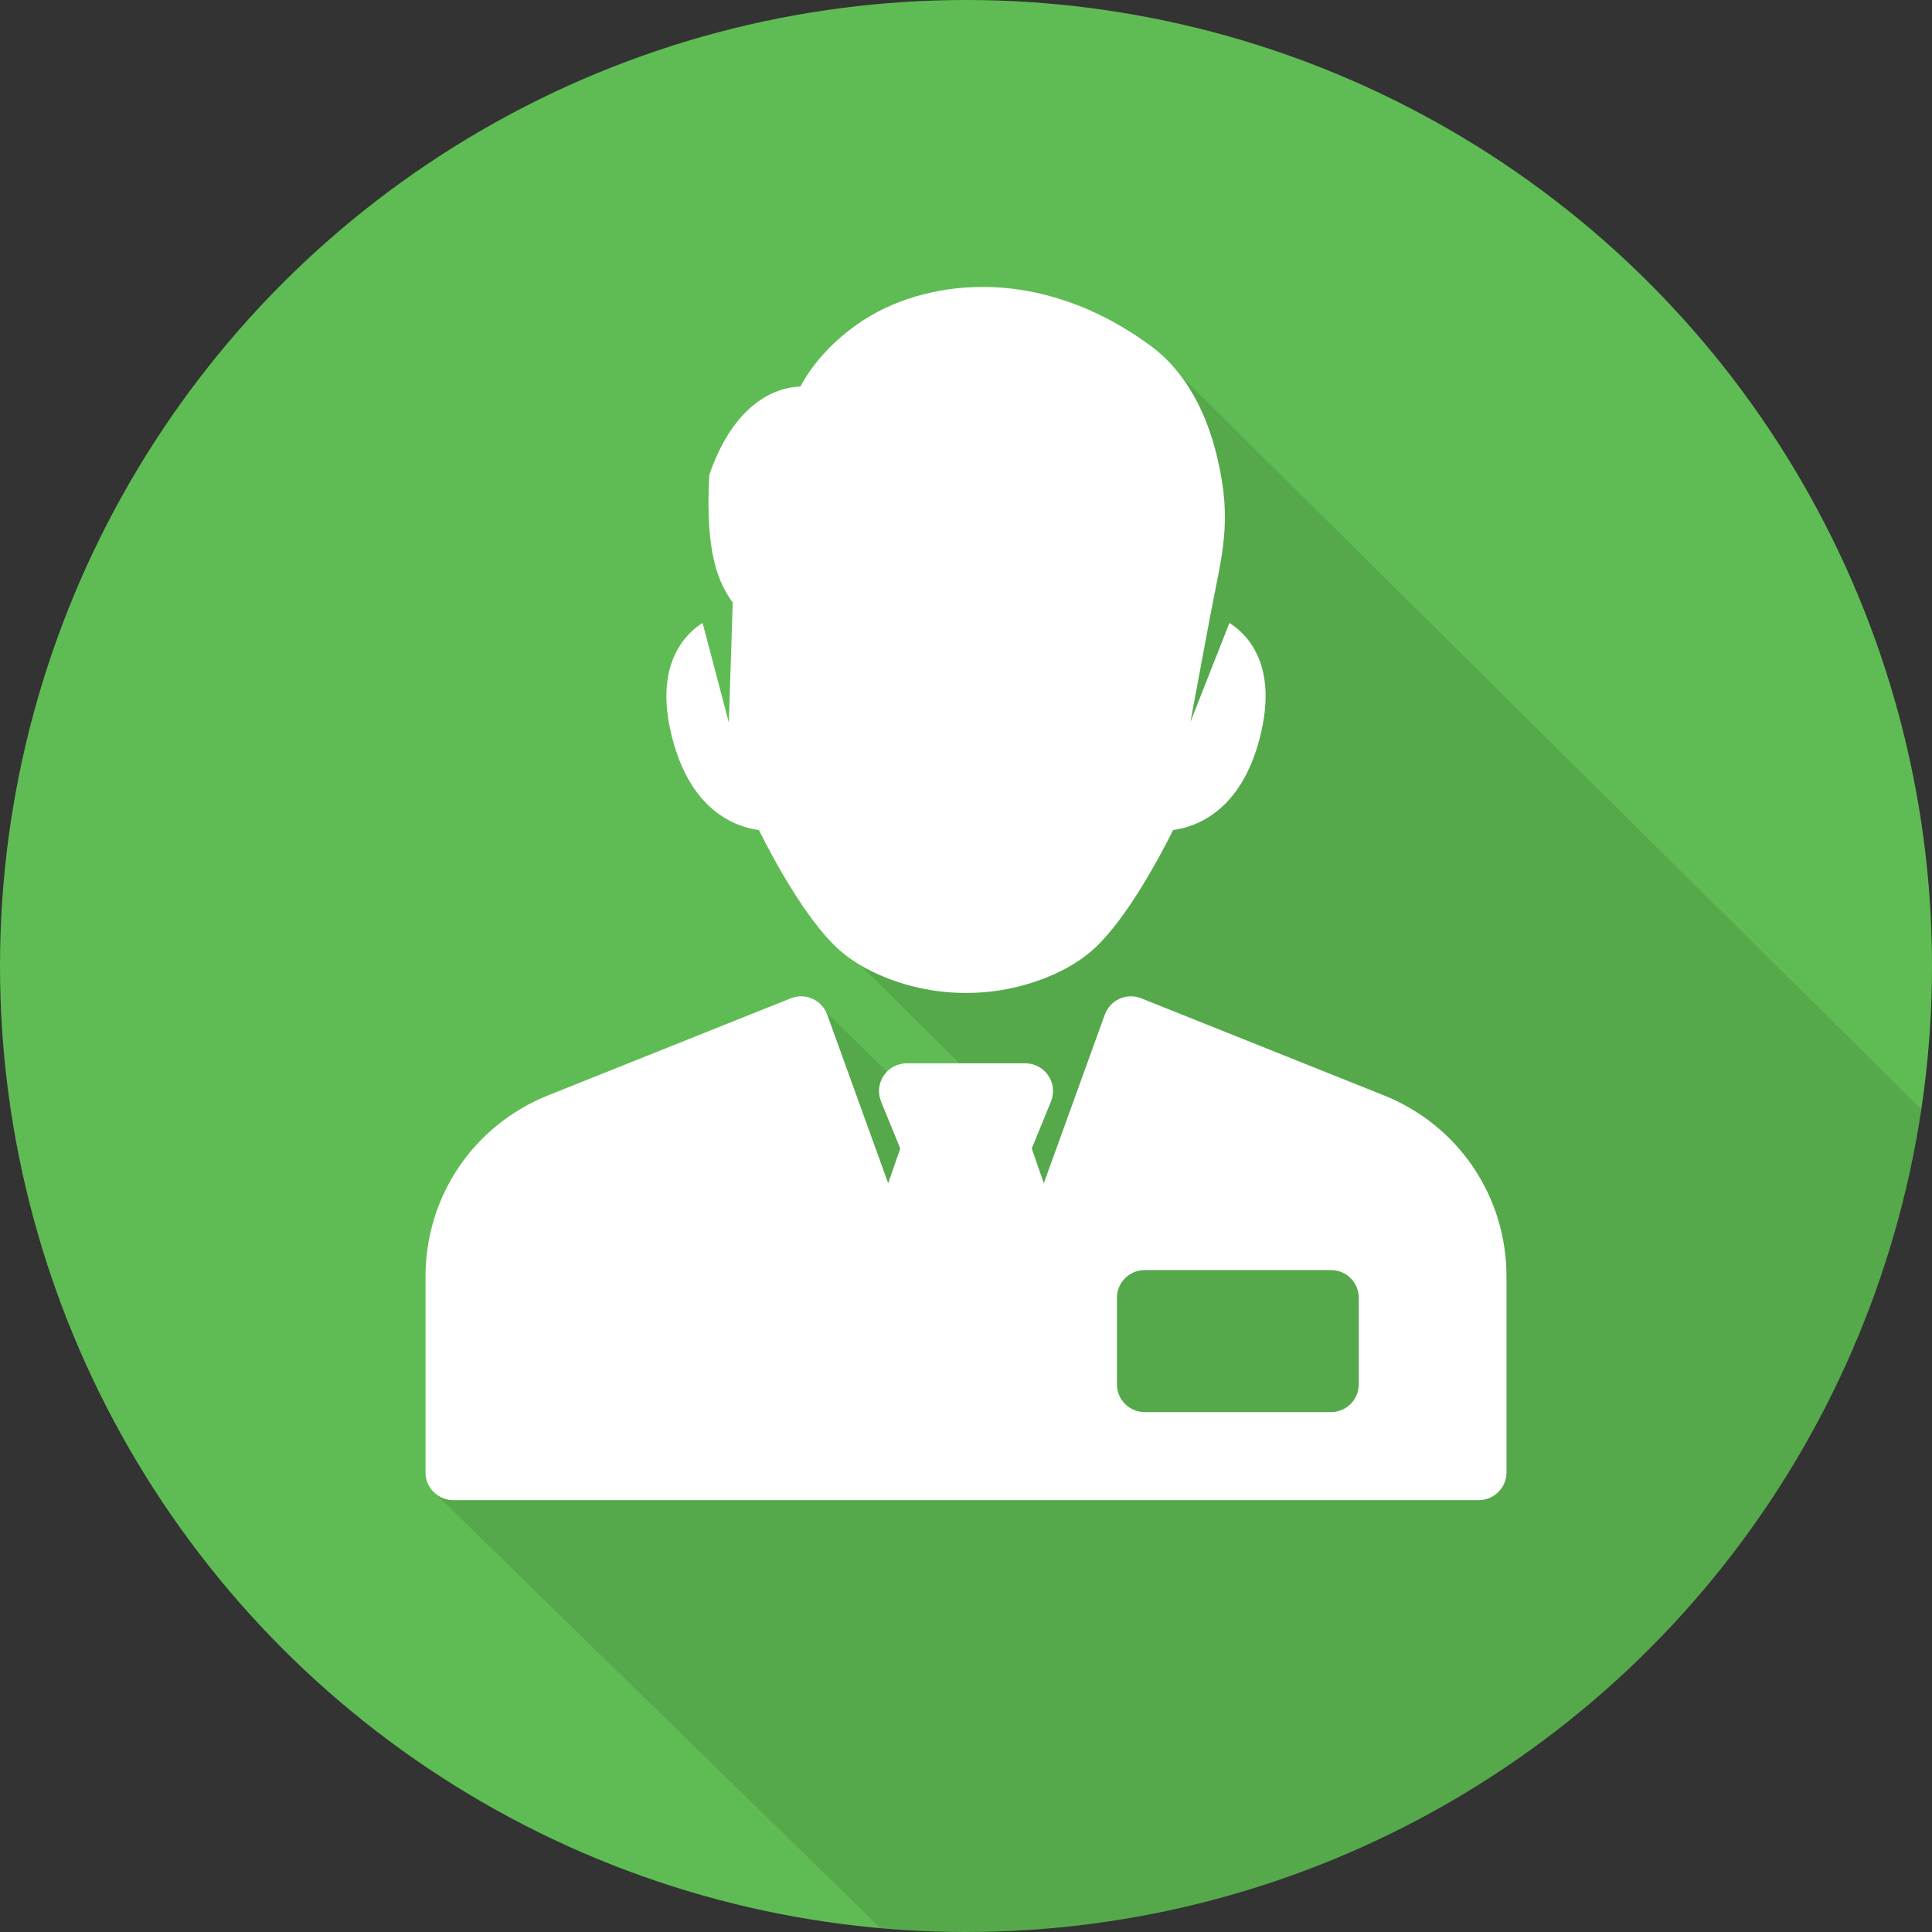
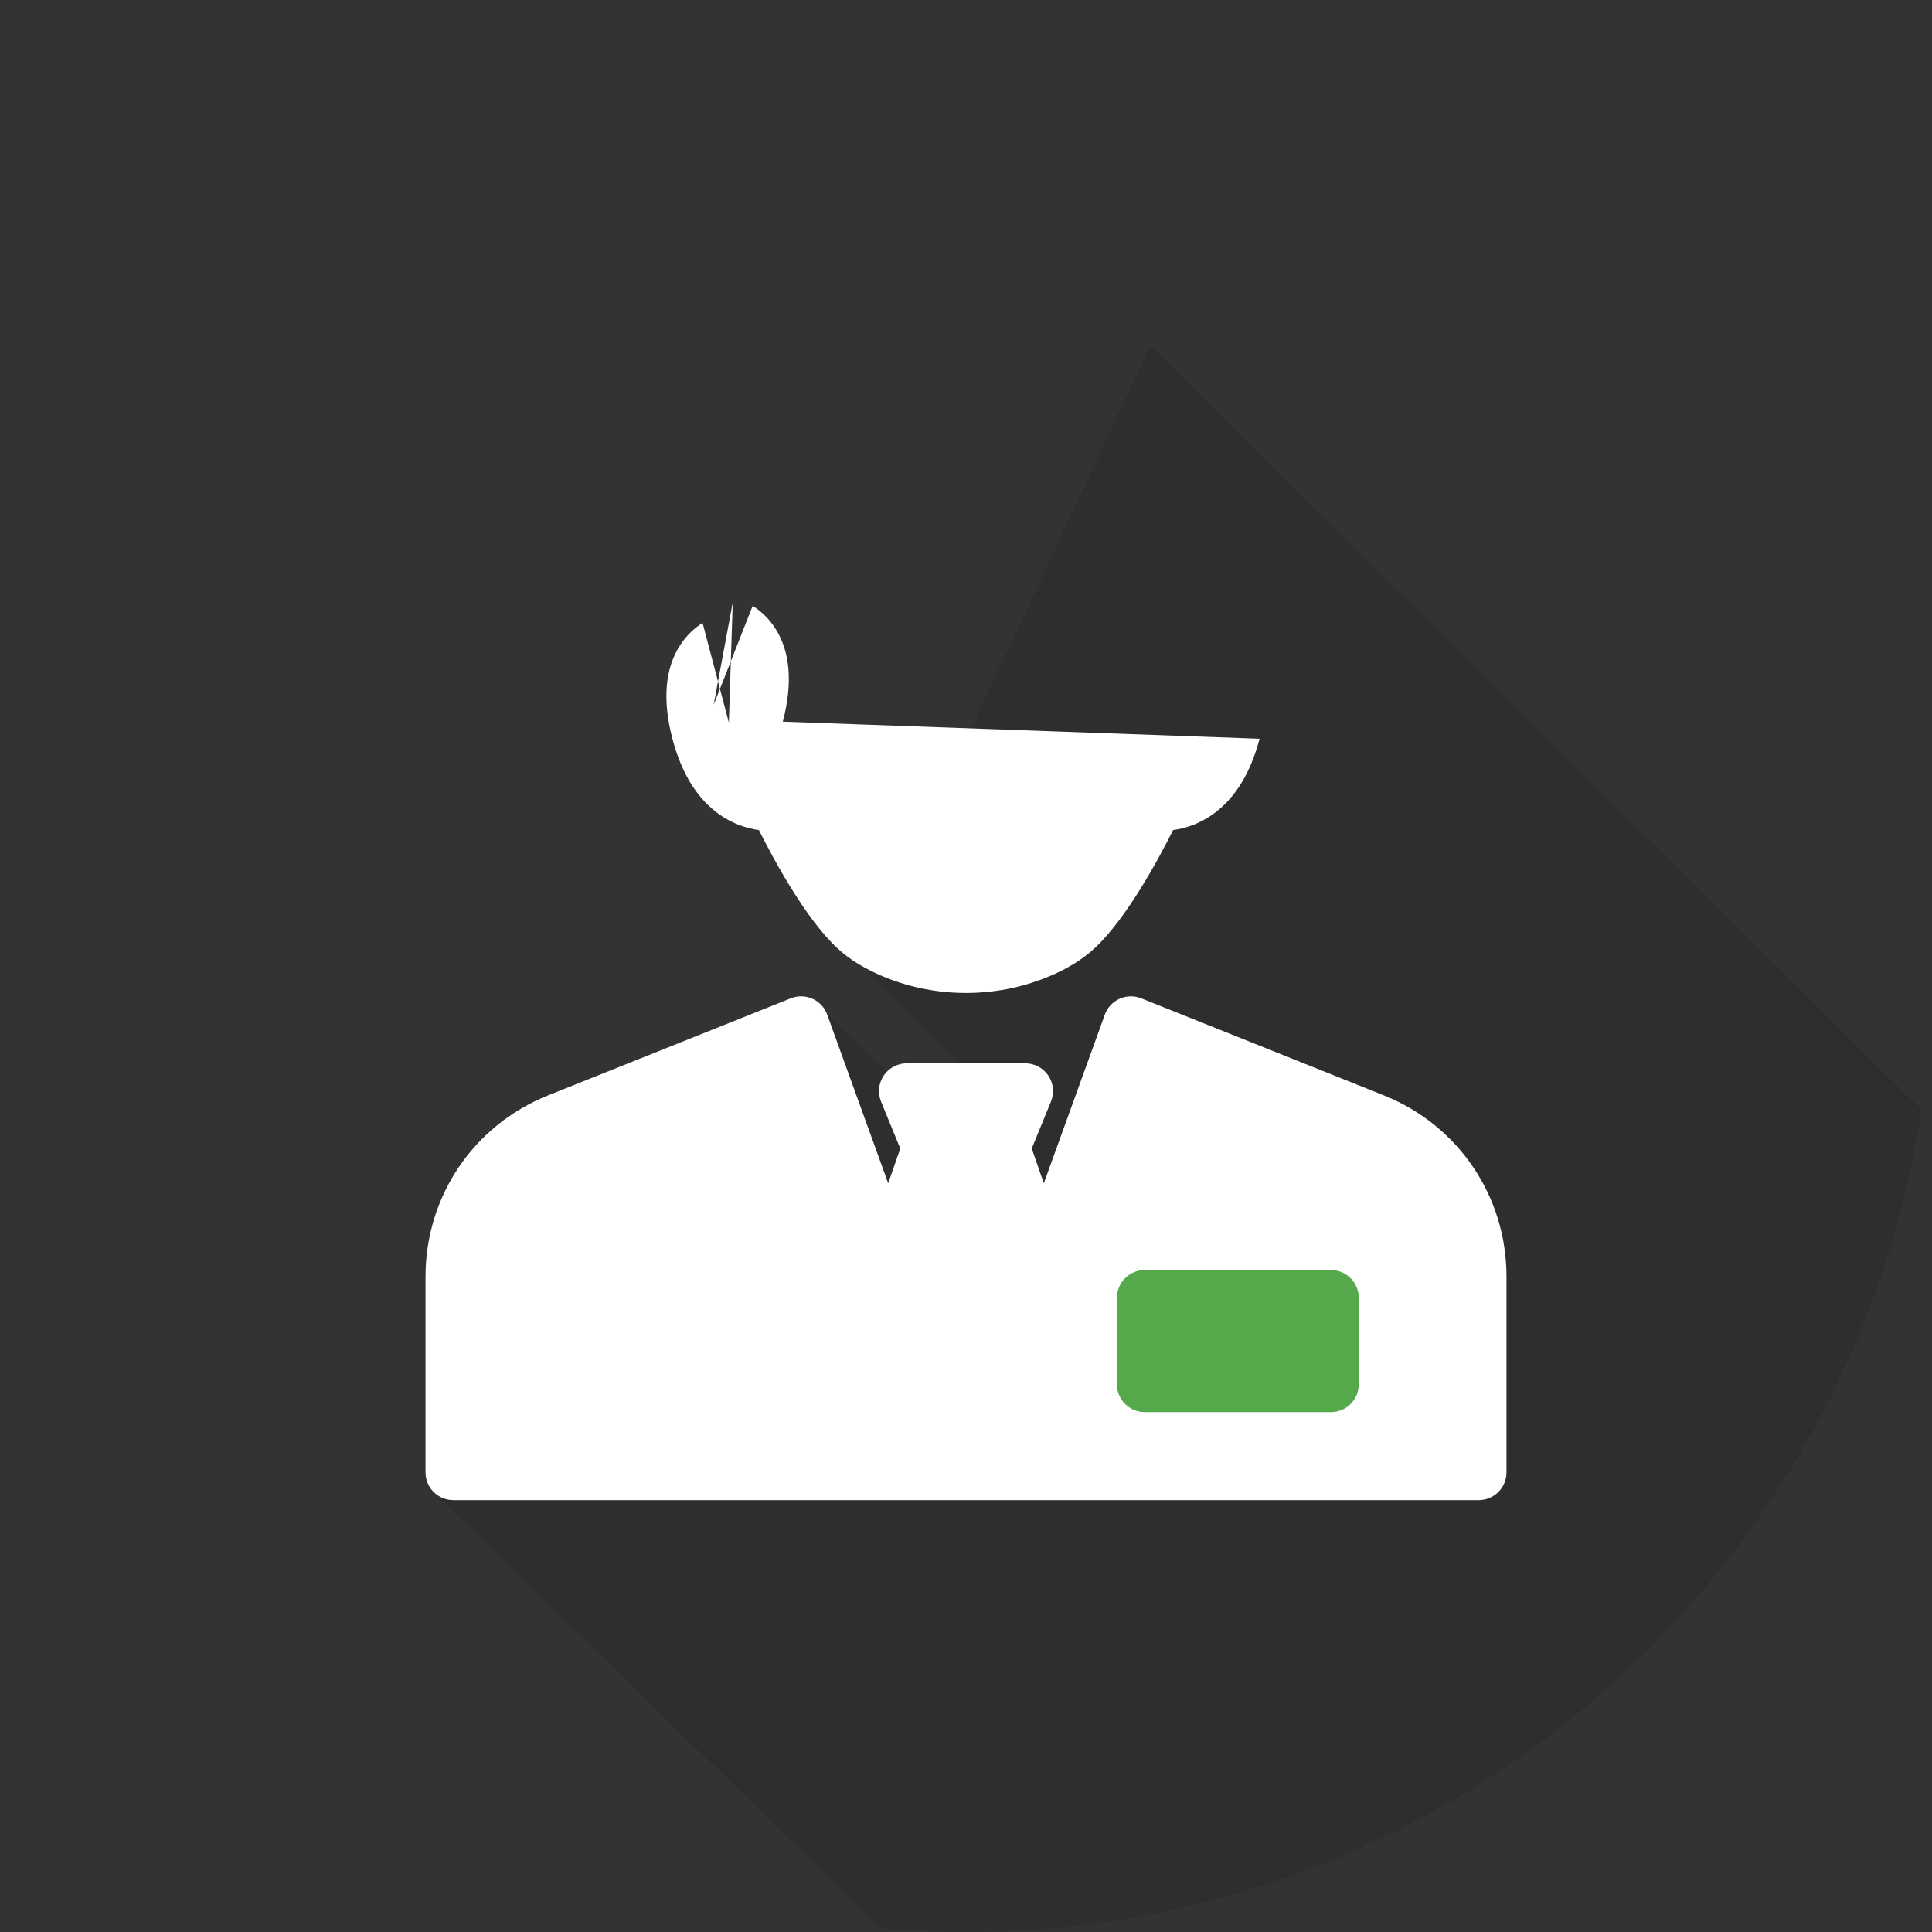
<svg xmlns="http://www.w3.org/2000/svg" xml:space="preserve" width="40mm" height="40mm" style="shape-rendering:geometricPrecision; text-rendering:geometricPrecision; image-rendering:optimizeQuality; fill-rule:evenodd; clip-rule:evenodd" viewBox="0 0 6114.95 6114.95">
  <rect x="0" y="0" width="6114.95" height="6114.95" fill="#333333" stroke="none" />
  <defs>
    <style type="text/css"> .fil0 {fill:#5FBC54} .fil3 {fill:#55A94B;fill-rule:nonzero} .fil2 {fill:white;fill-rule:nonzero} .fil1 {fill:black;fill-opacity:0.102} </style>
  </defs>
  <g id="Capa_x0020_1">
-     <circle class="fil0" cx="3057.47" cy="3057.47" r="3057.47" />
    <path class="fil1" d="M3640.95 1093.84l2440.44 2417.28c-219.17,1473.44 -1489.48,2603.82 -3023.92,2603.82 -91.28,0 -181.58,-4.25 -270.83,-12.08l-1413.35 -1379.76 1518.48 -721.81 46.11 -203.35 -452.15 118.51 85.78 -755.32 417.93 409.37 46.49 -205.03 -313.01 -310.72 918.04 -1960.91z" />
  </g>
  <g id="Capa_x0020_1_0">
    <path id="clerk-with-tie.svg" class="fil2" d="M4768.17 4040.28l0 619.96c0,48.51 -39.35,87.84 -87.84,87.84l-3245.71 0c-48.51,0 -87.83,-39.33 -87.83,-87.84l0 -619.96c0,-253.98 152.37,-479.06 388.19,-573.4l767.96 -307.18c22.09,-8.81 46.83,-8.33 68.56,1.44 21.71,9.72 38.55,27.87 46.64,50.25l193.05 533.74 38.23 -109.9 -60.81 -148.67c-11.07,-27.09 -7.95,-57.92 8.38,-82.22 16.31,-24.29 43.65,-38.88 72.92,-38.88l375.12 0c29.28,0 56.62,14.58 72.92,38.88 16.33,24.29 19.46,55.13 8.38,82.22l-60.81 148.67 38.23 109.9 193.06 -533.74c8.07,-22.38 24.92,-40.53 46.64,-50.25 21.72,-9.75 46.47,-10.23 68.56,-1.44l767.95 307.2c235.82,94.32 388.19,319.4 388.19,573.38z" />
-     <path id="clerk-with-tie.svg_1" class="fil2" d="M3986.67 2338.2c-59.77,228.58 -199.29,278.92 -273.7,289.02 -45.85,91.66 -146.65,278.99 -247.46,373.13 -40.3,37.61 -92.67,69.36 -155.64,94.35 -80.41,31.89 -165.33,48.08 -252.38,48.08 -87.05,0 -171.95,-16.19 -252.38,-48.08 -62.97,-24.99 -115.36,-56.73 -155.64,-94.35 -100.82,-94.11 -201.61,-281.47 -247.46,-373.13 -74.42,-10.1 -213.93,-60.42 -273.7,-289.02 -31.97,-122.22 -23.79,-221.85 24.37,-296.15 21.25,-32.82 47.02,-55.22 71.07,-70.35l83.15 315.45 12.26 -379.91c-43.23,-60.09 -88.36,-152.16 -74.04,-404.75 76.93,-221.85 204.24,-276.11 288.18,-279.07 28.4,-52.77 82.03,-127.71 179.43,-196.56 108.13,-76.51 249.29,-118.65 397.5,-118.65 182.39,0 365.92,64.19 530.72,185.62 118.54,87.34 179.99,221.88 211.09,351.47 50.69,211.16 14.66,309.65 -23.83,515.99l-60.42 323.85 123.45 -313.45c24.02,15.12 49.81,37.52 71.09,70.32 48.12,74.33 56.32,173.94 24.35,296.18z" />
+     <path id="clerk-with-tie.svg_1" class="fil2" d="M3986.67 2338.2c-59.77,228.58 -199.29,278.92 -273.7,289.02 -45.85,91.66 -146.65,278.99 -247.46,373.13 -40.3,37.61 -92.67,69.36 -155.64,94.35 -80.41,31.89 -165.33,48.08 -252.38,48.08 -87.05,0 -171.95,-16.19 -252.38,-48.08 -62.97,-24.99 -115.36,-56.73 -155.64,-94.35 -100.82,-94.11 -201.61,-281.47 -247.46,-373.13 -74.42,-10.1 -213.93,-60.42 -273.7,-289.02 -31.97,-122.22 -23.79,-221.85 24.37,-296.15 21.25,-32.82 47.02,-55.22 71.07,-70.35l83.15 315.45 12.26 -379.91l-60.42 323.85 123.45 -313.45c24.02,15.12 49.81,37.52 71.09,70.32 48.12,74.33 56.32,173.94 24.35,296.18z" />
    <path id="clerk-with-tie.svg_2" class="fil3" d="M4300.61 4107.68c0,-48.51 -39.35,-87.83 -87.86,-87.83l-589.73 0c-48.51,0 -87.84,39.32 -87.84,87.83l0 273.89c0,48.49 39.33,87.81 87.84,87.81l589.73 0.03c48.51,0 87.86,-39.35 87.86,-87.84l0 -273.89z" />
  </g>
</svg>